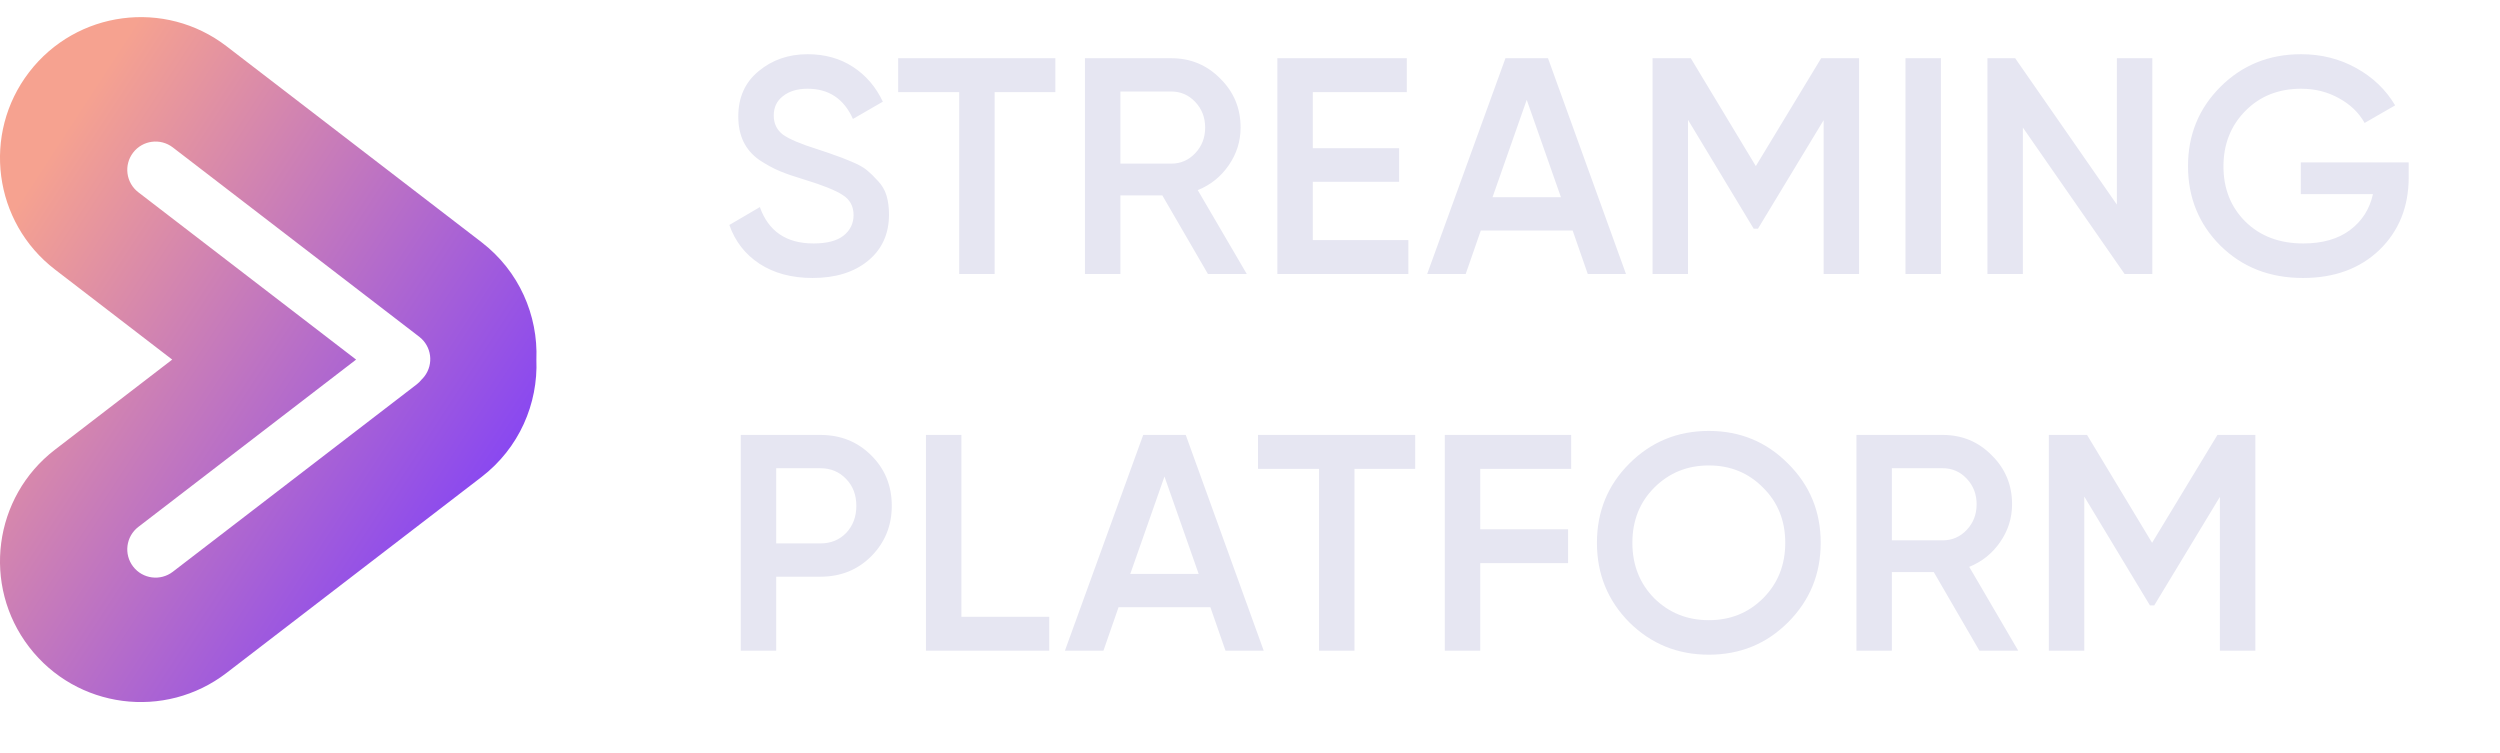
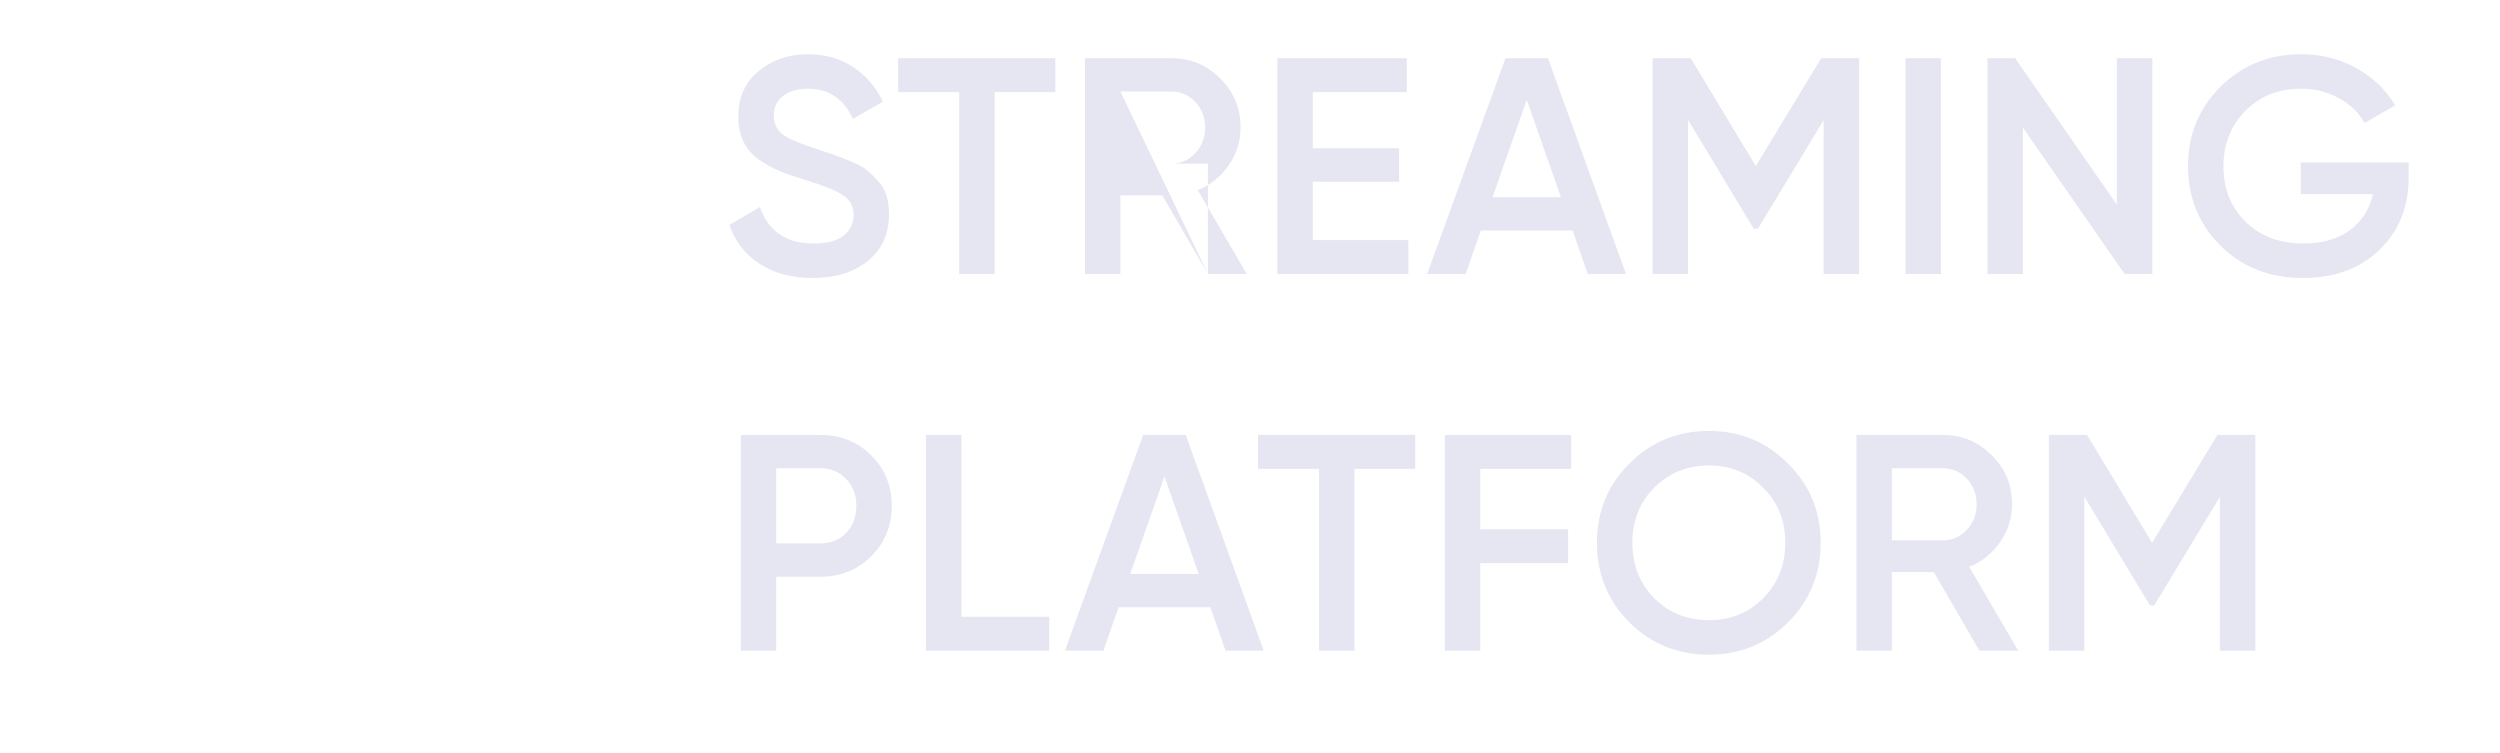
<svg xmlns="http://www.w3.org/2000/svg" width="146" height="44" viewBox="0 0 146 44" fill="none">
-   <path d="M47.454 16.234C46.242 16.234 45.21 15.958 44.358 15.406C43.518 14.854 42.93 14.098 42.594 13.138L44.376 12.094C44.88 13.51 45.924 14.218 47.508 14.218C48.288 14.218 48.87 14.068 49.254 13.768C49.65 13.456 49.848 13.054 49.848 12.562C49.848 12.046 49.638 11.656 49.218 11.392C48.798 11.116 48.054 10.816 46.986 10.492C46.386 10.312 45.9 10.144 45.528 9.988C45.156 9.832 44.76 9.616 44.34 9.34C43.932 9.052 43.626 8.698 43.422 8.278C43.218 7.858 43.116 7.366 43.116 6.802C43.116 5.686 43.512 4.804 44.304 4.156C45.096 3.496 46.05 3.166 47.166 3.166C48.174 3.166 49.056 3.412 49.812 3.904C50.568 4.396 51.15 5.074 51.558 5.938L49.812 6.946C49.284 5.77 48.402 5.182 47.166 5.182C46.566 5.182 46.086 5.326 45.726 5.614C45.366 5.89 45.186 6.268 45.186 6.748C45.186 7.216 45.366 7.588 45.726 7.864C46.098 8.128 46.764 8.41 47.724 8.71C48.204 8.866 48.552 8.986 48.768 9.07C48.996 9.142 49.308 9.262 49.704 9.43C50.112 9.598 50.418 9.766 50.622 9.934C50.826 10.102 51.042 10.312 51.27 10.564C51.51 10.816 51.678 11.104 51.774 11.428C51.87 11.752 51.918 12.118 51.918 12.526C51.918 13.666 51.504 14.572 50.676 15.244C49.86 15.904 48.786 16.234 47.454 16.234ZM61.632 3.4V5.38H58.086V16H56.016V5.38H52.452V3.4H61.632ZM70.543 16L67.879 11.41H65.431V16H63.361V3.4H68.401C69.529 3.4 70.483 3.796 71.263 4.588C72.055 5.368 72.451 6.322 72.451 7.45C72.451 8.254 72.217 8.992 71.749 9.664C71.293 10.324 70.693 10.804 69.949 11.104L72.811 16H70.543ZM65.431 5.344V9.556H68.401C68.953 9.556 69.421 9.352 69.805 8.944C70.189 8.536 70.381 8.038 70.381 7.45C70.381 6.862 70.189 6.364 69.805 5.956C69.421 5.548 68.953 5.344 68.401 5.344H65.431ZM76.668 14.02H82.248V16H74.598V3.4H82.158V5.38H76.668V8.656H81.708V10.618H76.668V14.02ZM92.725 16L91.843 13.462H86.479L85.597 16H83.347L87.919 3.4H90.403L94.957 16H92.725ZM87.163 11.518H91.159L89.161 5.83L87.163 11.518ZM108.57 3.4V16H106.5V7.018L102.666 13.354H102.414L98.58 7V16H96.51V3.4H98.742L102.54 9.7L106.356 3.4H108.57ZM111.28 3.4H113.35V16H111.28V3.4ZM123.626 3.4H125.696V16H124.076L118.136 7.45V16H116.066V3.4H117.686L123.626 11.95V3.4ZM140.668 9.484V10.348C140.668 12.076 140.098 13.492 138.958 14.596C137.818 15.688 136.33 16.234 134.494 16.234C132.55 16.234 130.942 15.604 129.67 14.344C128.41 13.084 127.78 11.536 127.78 9.7C127.78 7.876 128.41 6.334 129.67 5.074C130.942 3.802 132.514 3.166 134.386 3.166C135.562 3.166 136.636 3.436 137.608 3.976C138.58 4.516 139.336 5.242 139.876 6.154L138.094 7.18C137.758 6.58 137.26 6.1 136.6 5.74C135.94 5.368 135.202 5.182 134.386 5.182C133.066 5.182 131.98 5.614 131.128 6.478C130.276 7.342 129.85 8.422 129.85 9.718C129.85 11.014 130.276 12.088 131.128 12.94C131.992 13.792 133.12 14.218 134.512 14.218C135.628 14.218 136.534 13.96 137.23 13.444C137.938 12.916 138.388 12.214 138.58 11.338H134.368V9.484H140.668ZM47.904 25.4C49.092 25.4 50.082 25.796 50.874 26.588C51.678 27.38 52.08 28.364 52.08 29.54C52.08 30.704 51.678 31.688 50.874 32.492C50.082 33.284 49.092 33.68 47.904 33.68H45.33V38H43.26V25.4H47.904ZM47.904 31.736C48.516 31.736 49.02 31.532 49.416 31.124C49.812 30.704 50.01 30.176 50.01 29.54C50.01 28.904 49.812 28.382 49.416 27.974C49.02 27.554 48.516 27.344 47.904 27.344H45.33V31.736H47.904ZM56.145 36.02H61.275V38H54.075V25.4H56.145V36.02ZM71.569 38L70.687 35.462H65.323L64.441 38H62.191L66.763 25.4H69.247L73.801 38H71.569ZM66.007 33.518H70.003L68.005 27.83L66.007 33.518ZM82.647 25.4V27.38H79.102V38H77.031V27.38H73.468V25.4H82.647ZM91.756 27.38H86.446V30.908H91.576V32.888H86.446V38H84.376V25.4H91.756V27.38ZM104.421 36.344C103.161 37.604 101.619 38.234 99.795 38.234C97.971 38.234 96.423 37.604 95.151 36.344C93.891 35.072 93.261 33.524 93.261 31.7C93.261 29.876 93.891 28.334 95.151 27.074C96.423 25.802 97.971 25.166 99.795 25.166C101.619 25.166 103.161 25.802 104.421 27.074C105.693 28.334 106.329 29.876 106.329 31.7C106.329 33.524 105.693 35.072 104.421 36.344ZM96.609 34.94C97.473 35.792 98.535 36.218 99.795 36.218C101.055 36.218 102.111 35.792 102.963 34.94C103.827 34.076 104.259 32.996 104.259 31.7C104.259 30.404 103.827 29.33 102.963 28.478C102.111 27.614 101.055 27.182 99.795 27.182C98.535 27.182 97.473 27.614 96.609 28.478C95.757 29.33 95.331 30.404 95.331 31.7C95.331 32.996 95.757 34.076 96.609 34.94ZM115.597 38L112.933 33.41H110.485V38H108.415V25.4H113.455C114.583 25.4 115.537 25.796 116.317 26.588C117.109 27.368 117.505 28.322 117.505 29.45C117.505 30.254 117.271 30.992 116.803 31.664C116.347 32.324 115.747 32.804 115.003 33.104L117.865 38H115.597ZM110.485 27.344V31.556H113.455C114.007 31.556 114.475 31.352 114.859 30.944C115.243 30.536 115.435 30.038 115.435 29.45C115.435 28.862 115.243 28.364 114.859 27.956C114.475 27.548 114.007 27.344 113.455 27.344H110.485ZM131.712 25.4V38H129.642V29.018L125.808 35.354H125.556L121.722 29V38H119.652V25.4H121.884L125.682 31.7L129.498 25.4H131.712Z" fill="#E6E6F2" />
-   <path fill-rule="evenodd" clip-rule="evenodd" d="M28.119 14.142C30.321 15.834 31.429 18.421 31.325 21C31.429 23.579 30.321 26.166 28.119 27.858L13.231 39.297C9.63 42.064 4.469 41.388 1.702 37.787C-1.064 34.187 -0.388 29.025 3.213 26.259L10.057 21L3.213 15.741C-0.388 12.975 -1.064 7.813 1.702 4.213C4.469 0.612 9.63 -0.064 13.231 2.702L28.119 14.142ZM7.775 8.912C7.219 9.636 7.355 10.673 8.079 11.229L20.796 21L8.079 30.771C7.355 31.327 7.219 32.364 7.775 33.088C8.331 33.812 9.368 33.947 10.092 33.391L24.334 22.449C24.444 22.364 24.541 22.268 24.623 22.164C24.681 22.108 24.735 22.047 24.786 21.982C25.342 21.258 25.206 20.221 24.482 19.665L10.092 8.609C9.368 8.053 8.331 8.188 7.775 8.912Z" fill="url(#paint0_linear_1_241)" />
+   <path d="M47.454 16.234C46.242 16.234 45.21 15.958 44.358 15.406C43.518 14.854 42.93 14.098 42.594 13.138L44.376 12.094C44.88 13.51 45.924 14.218 47.508 14.218C48.288 14.218 48.87 14.068 49.254 13.768C49.65 13.456 49.848 13.054 49.848 12.562C49.848 12.046 49.638 11.656 49.218 11.392C48.798 11.116 48.054 10.816 46.986 10.492C46.386 10.312 45.9 10.144 45.528 9.988C45.156 9.832 44.76 9.616 44.34 9.34C43.932 9.052 43.626 8.698 43.422 8.278C43.218 7.858 43.116 7.366 43.116 6.802C43.116 5.686 43.512 4.804 44.304 4.156C45.096 3.496 46.05 3.166 47.166 3.166C48.174 3.166 49.056 3.412 49.812 3.904C50.568 4.396 51.15 5.074 51.558 5.938L49.812 6.946C49.284 5.77 48.402 5.182 47.166 5.182C46.566 5.182 46.086 5.326 45.726 5.614C45.366 5.89 45.186 6.268 45.186 6.748C45.186 7.216 45.366 7.588 45.726 7.864C46.098 8.128 46.764 8.41 47.724 8.71C48.204 8.866 48.552 8.986 48.768 9.07C48.996 9.142 49.308 9.262 49.704 9.43C50.112 9.598 50.418 9.766 50.622 9.934C50.826 10.102 51.042 10.312 51.27 10.564C51.51 10.816 51.678 11.104 51.774 11.428C51.87 11.752 51.918 12.118 51.918 12.526C51.918 13.666 51.504 14.572 50.676 15.244C49.86 15.904 48.786 16.234 47.454 16.234ZM61.632 3.4V5.38H58.086V16H56.016V5.38H52.452V3.4H61.632ZM70.543 16L67.879 11.41H65.431V16H63.361V3.4H68.401C69.529 3.4 70.483 3.796 71.263 4.588C72.055 5.368 72.451 6.322 72.451 7.45C72.451 8.254 72.217 8.992 71.749 9.664C71.293 10.324 70.693 10.804 69.949 11.104L72.811 16H70.543ZV9.556H68.401C68.953 9.556 69.421 9.352 69.805 8.944C70.189 8.536 70.381 8.038 70.381 7.45C70.381 6.862 70.189 6.364 69.805 5.956C69.421 5.548 68.953 5.344 68.401 5.344H65.431ZM76.668 14.02H82.248V16H74.598V3.4H82.158V5.38H76.668V8.656H81.708V10.618H76.668V14.02ZM92.725 16L91.843 13.462H86.479L85.597 16H83.347L87.919 3.4H90.403L94.957 16H92.725ZM87.163 11.518H91.159L89.161 5.83L87.163 11.518ZM108.57 3.4V16H106.5V7.018L102.666 13.354H102.414L98.58 7V16H96.51V3.4H98.742L102.54 9.7L106.356 3.4H108.57ZM111.28 3.4H113.35V16H111.28V3.4ZM123.626 3.4H125.696V16H124.076L118.136 7.45V16H116.066V3.4H117.686L123.626 11.95V3.4ZM140.668 9.484V10.348C140.668 12.076 140.098 13.492 138.958 14.596C137.818 15.688 136.33 16.234 134.494 16.234C132.55 16.234 130.942 15.604 129.67 14.344C128.41 13.084 127.78 11.536 127.78 9.7C127.78 7.876 128.41 6.334 129.67 5.074C130.942 3.802 132.514 3.166 134.386 3.166C135.562 3.166 136.636 3.436 137.608 3.976C138.58 4.516 139.336 5.242 139.876 6.154L138.094 7.18C137.758 6.58 137.26 6.1 136.6 5.74C135.94 5.368 135.202 5.182 134.386 5.182C133.066 5.182 131.98 5.614 131.128 6.478C130.276 7.342 129.85 8.422 129.85 9.718C129.85 11.014 130.276 12.088 131.128 12.94C131.992 13.792 133.12 14.218 134.512 14.218C135.628 14.218 136.534 13.96 137.23 13.444C137.938 12.916 138.388 12.214 138.58 11.338H134.368V9.484H140.668ZM47.904 25.4C49.092 25.4 50.082 25.796 50.874 26.588C51.678 27.38 52.08 28.364 52.08 29.54C52.08 30.704 51.678 31.688 50.874 32.492C50.082 33.284 49.092 33.68 47.904 33.68H45.33V38H43.26V25.4H47.904ZM47.904 31.736C48.516 31.736 49.02 31.532 49.416 31.124C49.812 30.704 50.01 30.176 50.01 29.54C50.01 28.904 49.812 28.382 49.416 27.974C49.02 27.554 48.516 27.344 47.904 27.344H45.33V31.736H47.904ZM56.145 36.02H61.275V38H54.075V25.4H56.145V36.02ZM71.569 38L70.687 35.462H65.323L64.441 38H62.191L66.763 25.4H69.247L73.801 38H71.569ZM66.007 33.518H70.003L68.005 27.83L66.007 33.518ZM82.647 25.4V27.38H79.102V38H77.031V27.38H73.468V25.4H82.647ZM91.756 27.38H86.446V30.908H91.576V32.888H86.446V38H84.376V25.4H91.756V27.38ZM104.421 36.344C103.161 37.604 101.619 38.234 99.795 38.234C97.971 38.234 96.423 37.604 95.151 36.344C93.891 35.072 93.261 33.524 93.261 31.7C93.261 29.876 93.891 28.334 95.151 27.074C96.423 25.802 97.971 25.166 99.795 25.166C101.619 25.166 103.161 25.802 104.421 27.074C105.693 28.334 106.329 29.876 106.329 31.7C106.329 33.524 105.693 35.072 104.421 36.344ZM96.609 34.94C97.473 35.792 98.535 36.218 99.795 36.218C101.055 36.218 102.111 35.792 102.963 34.94C103.827 34.076 104.259 32.996 104.259 31.7C104.259 30.404 103.827 29.33 102.963 28.478C102.111 27.614 101.055 27.182 99.795 27.182C98.535 27.182 97.473 27.614 96.609 28.478C95.757 29.33 95.331 30.404 95.331 31.7C95.331 32.996 95.757 34.076 96.609 34.94ZM115.597 38L112.933 33.41H110.485V38H108.415V25.4H113.455C114.583 25.4 115.537 25.796 116.317 26.588C117.109 27.368 117.505 28.322 117.505 29.45C117.505 30.254 117.271 30.992 116.803 31.664C116.347 32.324 115.747 32.804 115.003 33.104L117.865 38H115.597ZM110.485 27.344V31.556H113.455C114.007 31.556 114.475 31.352 114.859 30.944C115.243 30.536 115.435 30.038 115.435 29.45C115.435 28.862 115.243 28.364 114.859 27.956C114.475 27.548 114.007 27.344 113.455 27.344H110.485ZM131.712 25.4V38H129.642V29.018L125.808 35.354H125.556L121.722 29V38H119.652V25.4H121.884L125.682 31.7L129.498 25.4H131.712Z" fill="#E6E6F2" />
  <defs>
    <linearGradient id="paint0_linear_1_241" x1="27.622" y1="34.158" x2="-1.257" y2="15.371" gradientUnits="userSpaceOnUse">
      <stop stop-color="#8141F8" />
      <stop offset="1" stop-color="#F6A290" />
    </linearGradient>
  </defs>
</svg>